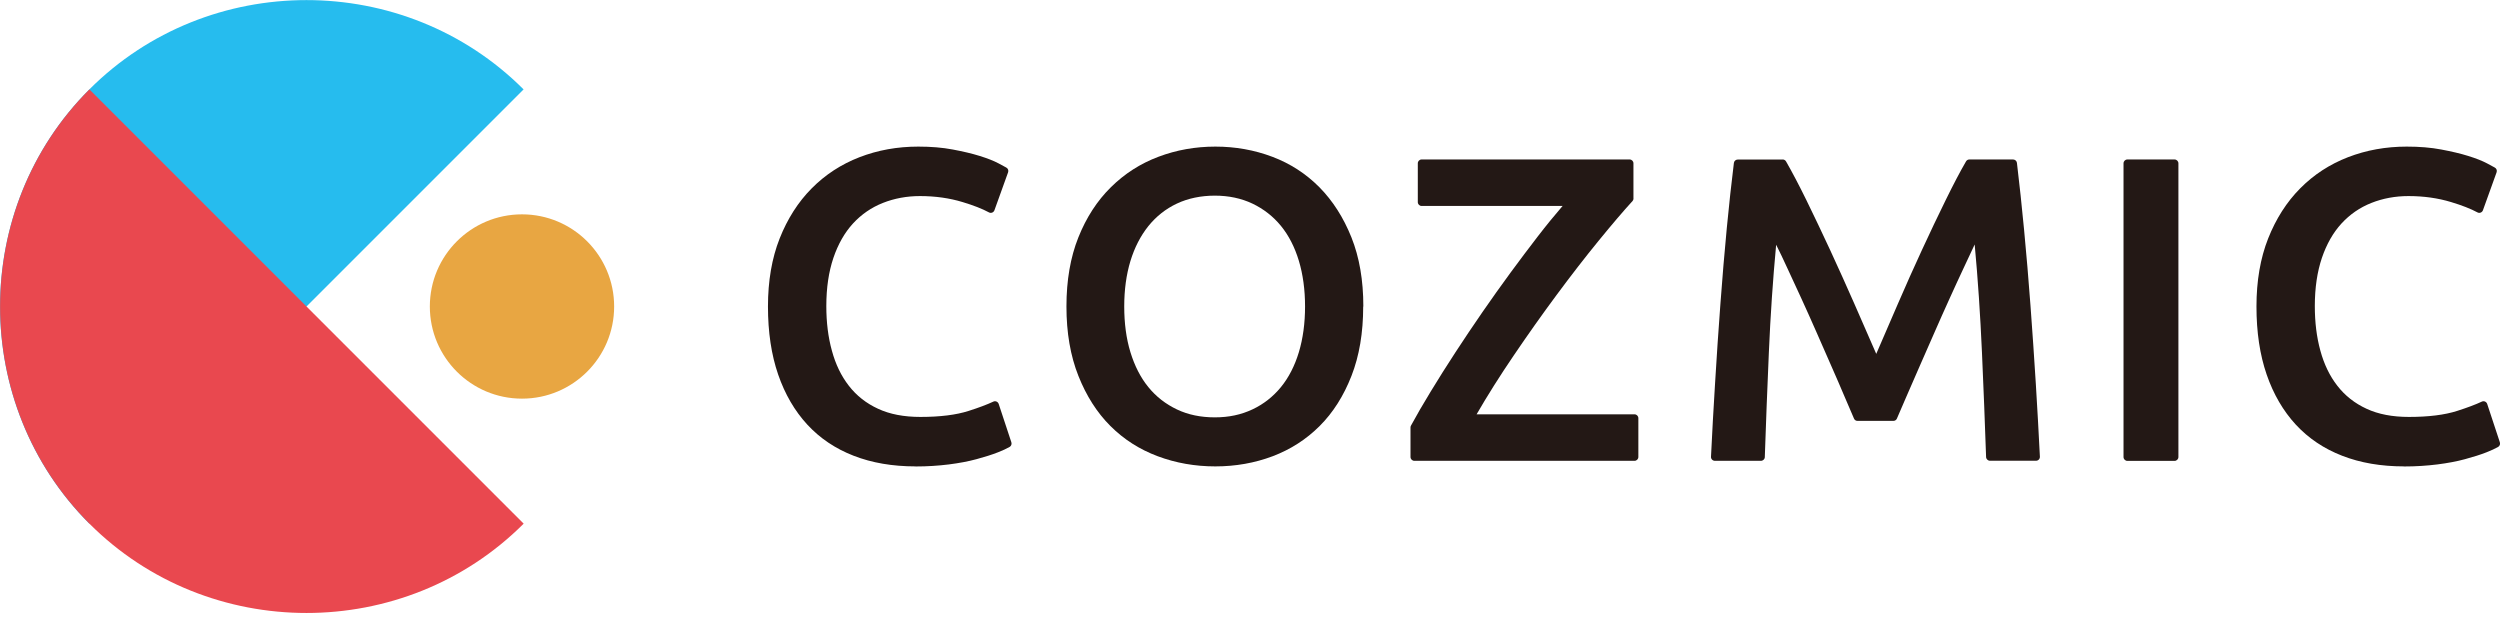
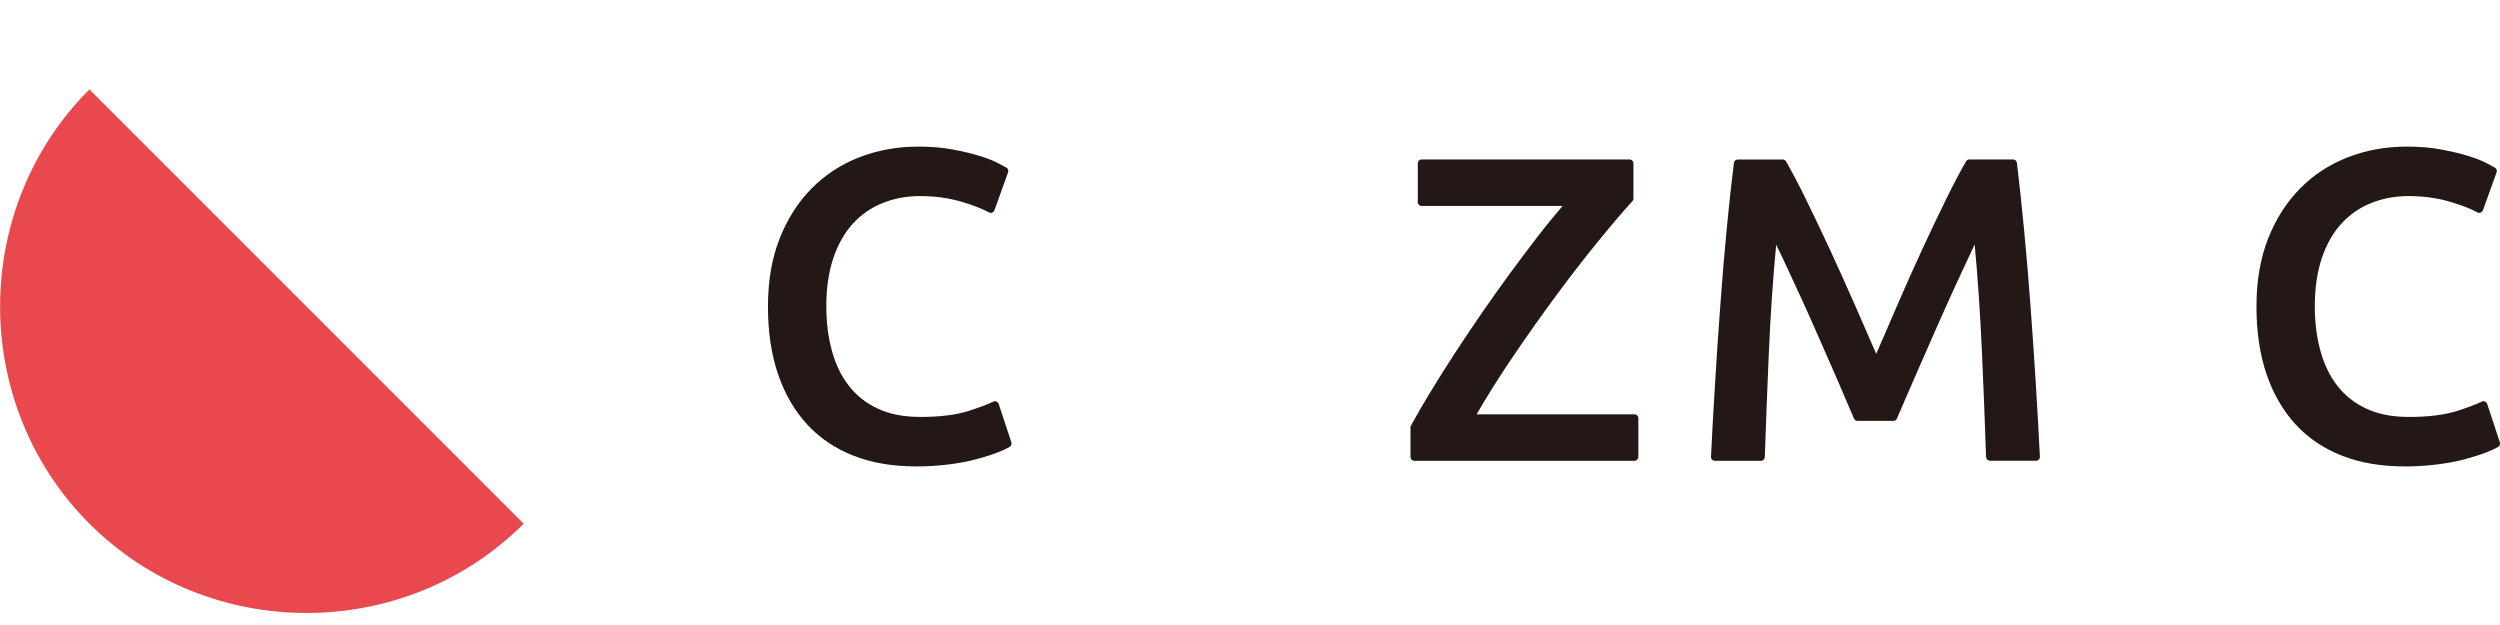
<svg xmlns="http://www.w3.org/2000/svg" width="140" height="35" viewBox="0 0 140 35" fill="none">
-   <path d="M17.164 17.164L5.003 29.325C-1.666 22.656 -1.666 11.676 5.003 5.007C11.672 -1.662 22.652 -1.662 29.321 5.007L17.16 17.168L17.164 17.164Z" fill="#26BCEE" />
  <g style="mix-blend-mode:multiply">
    <path d="M17.164 17.164L29.325 29.325C22.656 35.994 11.676 35.994 5.007 29.325C-1.662 22.656 -1.662 11.676 5.007 5.007L17.168 17.168L17.164 17.164Z" fill="#E9484F" />
  </g>
-   <path d="M29.232 22.324C32.082 22.324 34.392 20.014 34.392 17.164C34.392 14.314 32.082 12.003 29.232 12.003C26.382 12.003 24.071 14.314 24.071 17.164C24.071 20.014 26.382 22.324 29.232 22.324Z" fill="#E8A642" />
  <path d="M51.269 26.118C49.983 26.118 48.826 25.92 47.807 25.523C46.784 25.127 45.918 24.545 45.211 23.78C44.503 23.012 43.957 22.078 43.577 20.974C43.196 19.869 43.006 18.599 43.006 17.164C43.006 15.728 43.225 14.458 43.661 13.354C44.098 12.25 44.697 11.312 45.457 10.547C46.218 9.779 47.107 9.201 48.13 8.804C49.154 8.408 50.25 8.21 51.422 8.21C52.13 8.21 52.773 8.262 53.352 8.372C53.93 8.481 54.431 8.598 54.86 8.732C55.289 8.865 55.645 9.003 55.924 9.152C56.098 9.245 56.243 9.322 56.352 9.383C56.45 9.435 56.49 9.548 56.453 9.65L55.689 11.773C55.645 11.898 55.499 11.959 55.382 11.894C55.006 11.692 54.512 11.498 53.906 11.316C53.174 11.093 52.377 10.98 51.52 10.98C50.775 10.98 50.084 11.11 49.441 11.364C48.798 11.619 48.24 12.003 47.77 12.513C47.301 13.023 46.933 13.67 46.67 14.442C46.408 15.219 46.274 16.116 46.274 17.14C46.274 18.046 46.375 18.879 46.586 19.639C46.792 20.399 47.107 21.054 47.536 21.604C47.965 22.159 48.511 22.587 49.17 22.89C49.829 23.198 50.622 23.348 51.544 23.348C52.648 23.348 53.55 23.234 54.241 23.012C54.812 22.83 55.273 22.656 55.629 22.49C55.746 22.433 55.887 22.498 55.928 22.624L56.636 24.767C56.668 24.864 56.631 24.973 56.542 25.026C56.364 25.127 56.146 25.228 55.887 25.329C55.548 25.463 55.147 25.588 54.686 25.713C54.225 25.839 53.703 25.936 53.129 26.009C52.551 26.081 51.932 26.122 51.273 26.122L51.269 26.118Z" fill="#231815" />
-   <path d="M76.339 17.164C76.339 18.632 76.121 19.926 75.684 21.046C75.247 22.167 74.653 23.105 73.904 23.853C73.152 24.605 72.275 25.167 71.272 25.548C70.265 25.928 69.193 26.118 68.056 26.118C66.92 26.118 65.844 25.928 64.829 25.548C63.814 25.167 62.932 24.605 62.18 23.853C61.428 23.101 60.833 22.167 60.389 21.046C59.944 19.926 59.721 18.632 59.721 17.164C59.721 15.696 59.944 14.406 60.389 13.293C60.833 12.181 61.44 11.243 62.208 10.487C62.977 9.726 63.862 9.16 64.87 8.78C65.876 8.4 66.94 8.21 68.06 8.21C69.181 8.21 70.244 8.4 71.251 8.78C72.258 9.16 73.136 9.73 73.888 10.487C74.636 11.247 75.235 12.181 75.68 13.293C76.125 14.406 76.347 15.696 76.347 17.164H76.339ZM62.957 17.164C62.957 18.102 63.07 18.959 63.304 19.724C63.539 20.488 63.871 21.143 64.307 21.677C64.744 22.215 65.278 22.628 65.905 22.927C66.532 23.226 67.24 23.372 68.032 23.372C68.825 23.372 69.508 23.222 70.135 22.927C70.762 22.632 71.292 22.215 71.733 21.677C72.169 21.143 72.505 20.488 72.736 19.724C72.966 18.959 73.083 18.102 73.083 17.164C73.083 16.226 72.966 15.368 72.736 14.604C72.505 13.839 72.169 13.184 71.733 12.65C71.296 12.117 70.762 11.7 70.135 11.401C69.508 11.105 68.809 10.956 68.032 10.956C67.256 10.956 66.532 11.105 65.905 11.401C65.278 11.696 64.748 12.117 64.307 12.663C63.871 13.209 63.535 13.86 63.304 14.616C63.074 15.376 62.957 16.226 62.957 17.164Z" fill="#231815" />
  <path d="M91.477 11.114C91.477 11.166 91.457 11.215 91.424 11.255C90.899 11.829 90.268 12.569 89.532 13.471C88.767 14.406 87.983 15.421 87.17 16.517C86.357 17.613 85.56 18.741 84.772 19.902C83.983 21.062 83.291 22.163 82.689 23.202H91.534C91.651 23.202 91.748 23.299 91.748 23.416V25.592C91.748 25.709 91.651 25.806 91.534 25.806H79.203C79.085 25.806 78.988 25.709 78.988 25.592V23.938C78.988 23.902 78.996 23.865 79.013 23.837C79.332 23.25 79.7 22.611 80.121 21.924C80.549 21.216 81.01 20.492 81.496 19.744C81.981 18.996 82.491 18.244 83.016 17.479C83.542 16.715 84.068 15.983 84.585 15.275C85.103 14.567 85.613 13.896 86.106 13.253C86.6 12.61 87.069 12.04 87.505 11.534H79.611C79.494 11.534 79.397 11.437 79.397 11.32V9.144C79.397 9.027 79.494 8.93 79.611 8.93H91.259C91.376 8.93 91.473 9.027 91.473 9.144V11.11L91.477 11.114Z" fill="#231815" />
  <path d="M99.828 8.93C99.905 8.93 99.978 8.97 100.018 9.039C100.358 9.633 100.738 10.353 101.151 11.194C101.588 12.088 102.036 13.027 102.489 14.005C102.942 14.988 103.395 15.987 103.84 17.002C104.285 18.017 104.698 18.955 105.07 19.817C105.442 18.955 105.85 18.017 106.287 17.002C106.724 15.987 107.173 14.988 107.626 14.005C108.079 13.023 108.527 12.084 108.964 11.194C109.377 10.353 109.753 9.633 110.097 9.039C110.137 8.97 110.206 8.93 110.287 8.93H112.729C112.839 8.93 112.936 9.011 112.948 9.12C113.089 10.297 113.223 11.546 113.348 12.861C113.482 14.248 113.599 15.671 113.708 17.123C113.817 18.575 113.914 20.039 114.007 21.507C114.092 22.899 114.169 24.253 114.234 25.576C114.238 25.701 114.141 25.802 114.016 25.802H111.439C111.322 25.802 111.225 25.709 111.221 25.592C111.156 23.695 111.079 21.742 110.99 19.74C110.897 17.657 110.764 15.643 110.582 13.69L109.951 15.037C109.708 15.558 109.446 16.12 109.171 16.731C108.895 17.342 108.612 17.969 108.329 18.62C108.046 19.271 107.767 19.898 107.5 20.508C107.233 21.119 106.983 21.685 106.756 22.215C106.554 22.684 106.376 23.093 106.226 23.441C106.194 23.521 106.113 23.57 106.028 23.57H104.022C103.933 23.57 103.856 23.521 103.824 23.441C103.674 23.093 103.496 22.68 103.294 22.207C103.068 21.673 102.821 21.099 102.55 20.488C102.283 19.878 102.004 19.251 101.721 18.599C101.438 17.953 101.155 17.326 100.88 16.723C100.605 16.124 100.342 15.558 100.099 15.033C99.857 14.507 99.646 14.062 99.464 13.706C99.282 15.655 99.145 17.669 99.056 19.744C98.967 21.75 98.894 23.699 98.829 25.596C98.829 25.713 98.728 25.806 98.611 25.806H96.035C95.909 25.806 95.808 25.701 95.816 25.58C95.881 24.253 95.954 22.886 96.043 21.475C96.132 19.983 96.233 18.498 96.342 17.03C96.451 15.562 96.569 14.135 96.702 12.756C96.827 11.449 96.961 10.24 97.098 9.124C97.111 9.015 97.204 8.934 97.317 8.934H99.832L99.828 8.93Z" fill="#231815" />
-   <path d="M119.135 8.93H121.772C121.894 8.93 121.991 9.027 121.991 9.148V25.592C121.991 25.713 121.894 25.81 121.772 25.81H119.135C119.014 25.81 118.917 25.713 118.917 25.592V9.148C118.917 9.027 119.014 8.93 119.135 8.93Z" fill="#231815" />
  <path d="M134.625 26.118C133.339 26.118 132.182 25.92 131.163 25.523C130.14 25.127 129.274 24.545 128.566 23.78C127.859 23.012 127.313 22.078 126.933 20.974C126.552 19.869 126.362 18.599 126.362 17.164C126.362 15.728 126.581 14.458 127.017 13.354C127.454 12.25 128.053 11.312 128.813 10.547C129.573 9.779 130.463 9.201 131.486 8.804C132.51 8.408 133.606 8.21 134.778 8.21C135.486 8.21 136.129 8.262 136.708 8.372C137.286 8.481 137.787 8.598 138.216 8.732C138.645 8.865 139.001 9.003 139.28 9.152C139.454 9.245 139.599 9.322 139.708 9.383C139.805 9.435 139.846 9.548 139.809 9.65L139.045 11.773C139.001 11.898 138.855 11.959 138.738 11.894C138.362 11.692 137.868 11.498 137.262 11.316C136.53 11.093 135.733 10.98 134.875 10.98C134.131 10.98 133.44 11.11 132.797 11.364C132.154 11.619 131.596 12.003 131.126 12.513C130.657 13.023 130.289 13.67 130.026 14.442C129.764 15.219 129.63 16.116 129.63 17.14C129.63 18.046 129.731 18.879 129.941 19.639C130.148 20.399 130.463 21.054 130.892 21.604C131.321 22.159 131.867 22.587 132.526 22.89C133.185 23.198 133.978 23.348 134.9 23.348C136.004 23.348 136.906 23.234 137.597 23.012C138.167 22.83 138.629 22.656 138.984 22.49C139.102 22.433 139.243 22.498 139.284 22.624L139.991 24.767C140.024 24.864 139.987 24.973 139.898 25.026C139.72 25.127 139.502 25.228 139.243 25.329C138.904 25.463 138.503 25.588 138.042 25.713C137.581 25.839 137.059 25.936 136.485 26.009C135.907 26.081 135.288 26.122 134.629 26.122L134.625 26.118Z" fill="#231815" />
</svg>